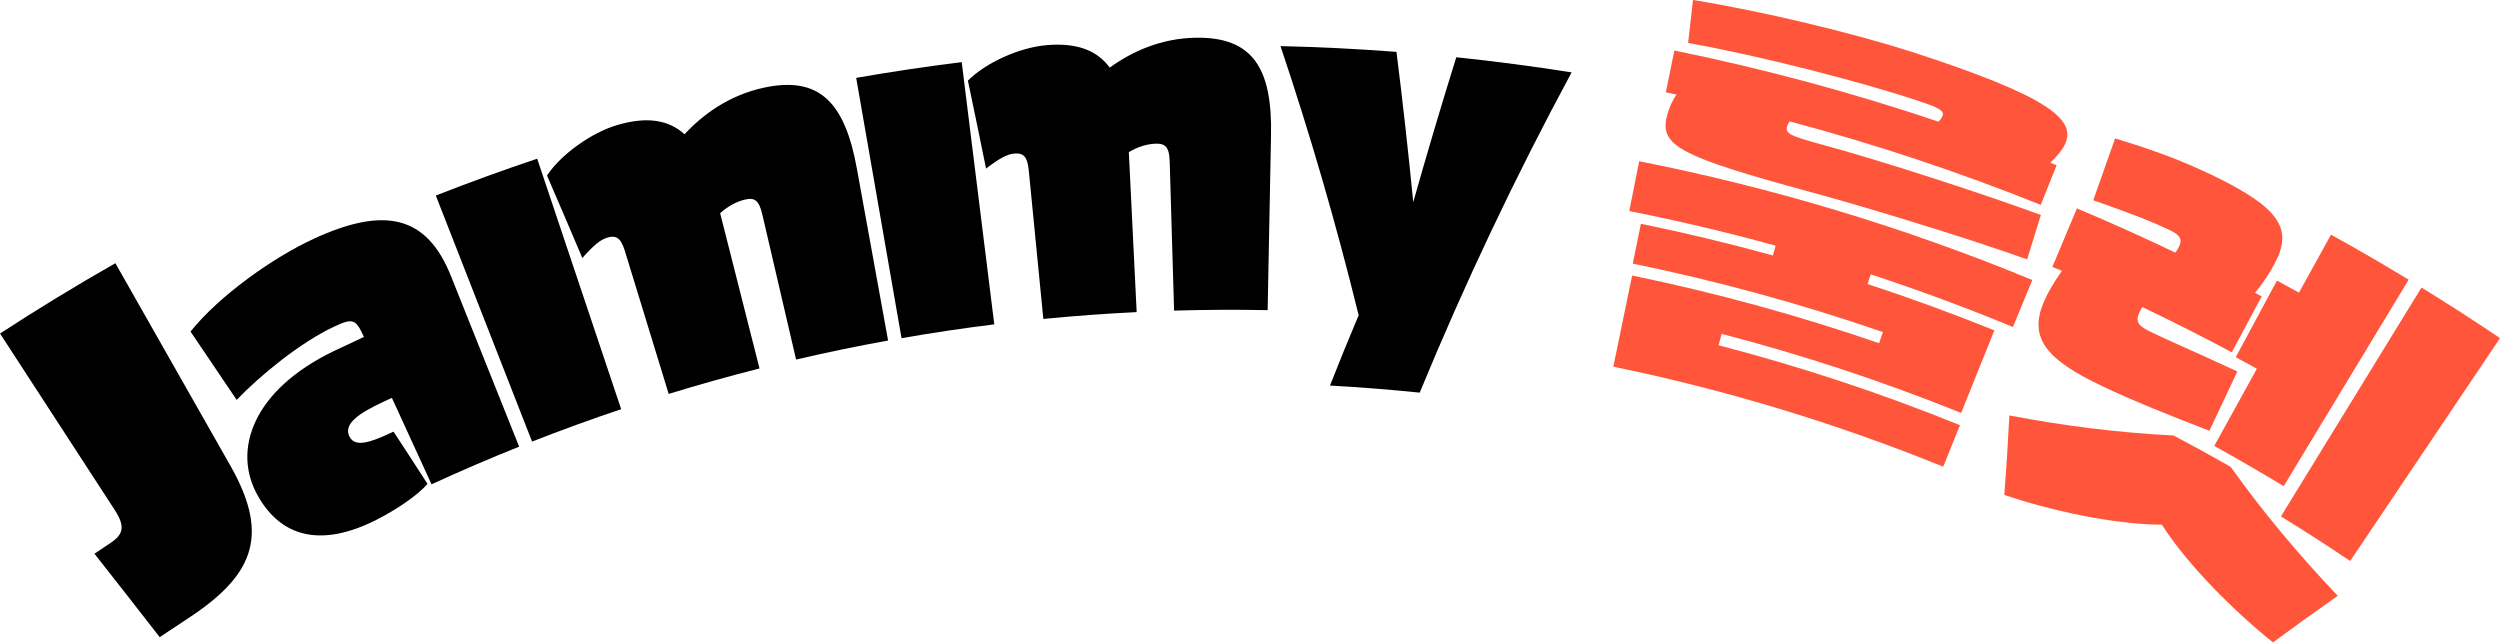
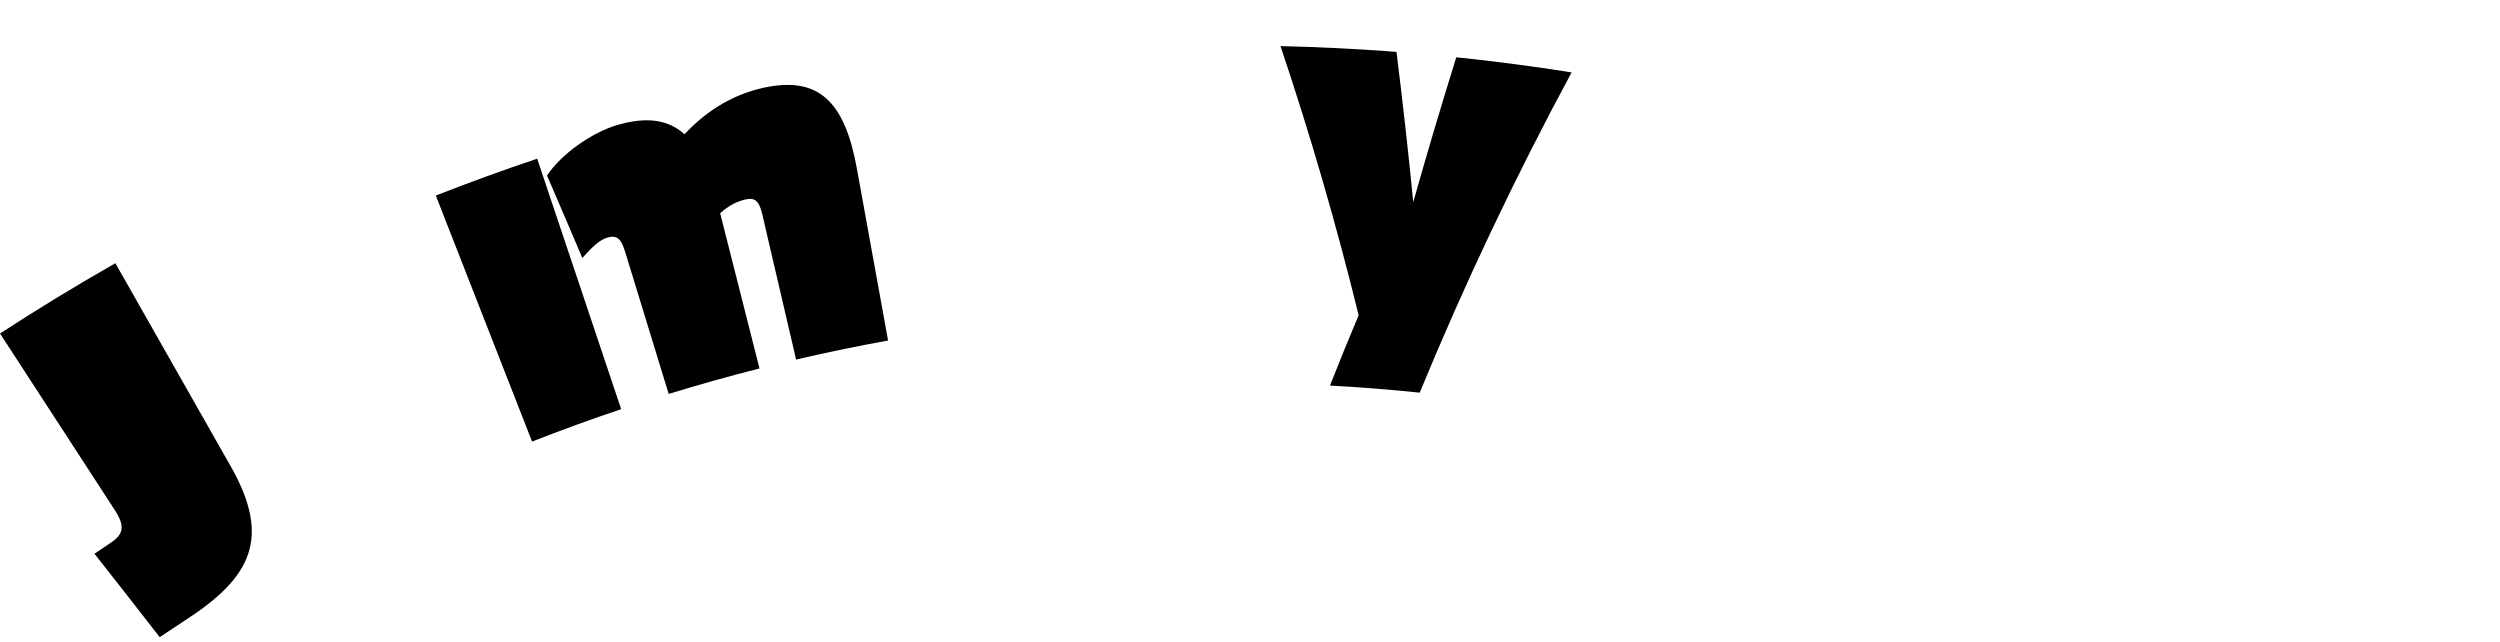
<svg xmlns="http://www.w3.org/2000/svg" width="755" height="194" viewBox="0 0 755 194" fill="none">
  <g clip-path="url(#clip0_12875_37158)">
    <path d="M55.911 187.33C53.344 189.005 50.778 190.702 48.234 192.422C41.695 184.002 35.134 175.604 28.528 167.229C30.157 166.124 31.775 165.03 33.416 163.946C37.366 161.322 37.79 158.865 34.654 154.019C23.105 136.253 11.557 118.486 0.008 100.72C11.456 93.261 23.072 86.192 34.844 79.492C46.526 100.05 58.198 120.619 69.881 141.177C81.798 162.461 76.051 174.331 55.922 187.33H55.911Z" fill="black" />
-     <path d="M94.852 72.057C115.964 62.386 128.885 64.82 136.283 83.603C143.112 100.699 149.952 117.796 156.78 134.892C147.887 138.454 139.072 142.24 130.324 146.26C126.33 137.561 122.346 128.851 118.351 120.152C117.515 120.531 116.689 120.922 115.852 121.313C108.454 124.752 103.623 127.991 105.531 131.832C107.16 135.138 111.679 133.708 117.861 130.805C118.184 130.649 118.519 130.492 118.842 130.347C122.29 135.595 125.716 140.866 129.108 146.148C126.151 149.532 119.869 153.864 113.598 157.024C97.184 165.31 85.078 162.384 77.948 149.867C69.902 135.908 76.519 117.762 100.721 106.07C103.768 104.608 106.836 103.167 109.905 101.76C109.871 101.682 109.838 101.615 109.804 101.537C107.45 96.411 106.613 95.953 100.878 98.656C90.746 103.402 78.539 113.374 71.476 120.766C66.856 113.876 62.203 106.997 57.539 100.13C66.254 89.231 82.723 77.595 94.841 72.079L94.852 72.057Z" fill="black" />
    <path d="M131.602 59.06C141.733 55.084 151.954 51.377 162.231 47.926C170.689 73.141 179.136 98.356 187.594 123.57C178.555 126.607 169.584 129.868 160.68 133.352C150.995 108.584 141.298 83.816 131.613 59.048L131.602 59.06ZM186.556 37.72C195.315 35.174 201.843 36.123 206.73 40.545C212.465 34.359 220.365 28.731 230.631 26.486C247.179 22.924 255.134 30.517 258.817 51.142C261.941 68.373 265.076 85.603 268.201 102.833C258.906 104.52 249.633 106.44 240.417 108.584C237.013 93.956 233.61 79.327 230.207 64.71C229.258 60.645 227.975 59.551 225.018 60.266C222.508 60.869 220.031 62.108 217.487 64.397C221.448 80.02 225.409 95.653 229.37 111.275C220.176 113.609 211.037 116.166 201.943 118.958C197.547 104.598 193.139 90.248 188.743 75.888C187.527 71.901 186.154 70.896 183.242 71.812C181.312 72.426 179.225 74.101 175.866 77.92C172.34 69.601 168.781 61.304 165.199 53.007C169.372 46.676 178.611 40.009 186.578 37.709L186.556 37.72Z" fill="black" />
-     <path d="M258.57 23.514C269.159 21.671 279.782 20.085 290.438 18.768C293.719 45.166 296.988 71.553 300.269 97.951C290.907 99.112 281.567 100.508 272.261 102.128C267.698 75.93 263.134 49.722 258.57 23.525V23.514ZM316.069 13.631C325.085 12.872 331.244 15.105 335.138 20.42C341.934 15.496 350.737 11.543 361.193 11.386C378.042 11.174 384.324 20.186 383.844 41.135C383.509 58.644 383.163 76.154 382.828 93.663C373.411 93.484 363.993 93.529 354.576 93.808C354.129 78.8 353.694 63.792 353.248 48.784C353.125 44.619 352.088 43.29 349.064 43.39C346.497 43.48 343.83 44.206 340.907 45.948C341.699 62.05 342.48 78.153 343.273 94.255C333.866 94.713 324.471 95.405 315.087 96.321C313.625 81.38 312.152 66.427 310.69 51.486C310.289 47.332 309.151 46.082 306.149 46.394C304.152 46.606 301.797 47.835 297.792 50.906C295.995 42.05 294.165 33.206 292.302 24.362C297.591 19.002 307.867 14.312 316.069 13.642V13.631Z" fill="black" />
    <path d="M421.737 15.664C423.634 30.784 425.318 45.915 426.802 61.046C430.931 46.428 435.26 31.833 439.802 17.294C451.44 18.511 463.056 20.03 474.627 21.861C457.543 53.541 442.245 85.825 428.755 118.577C419.739 117.65 410.701 116.935 401.652 116.444C404.441 109.342 407.331 102.262 410.311 95.205C403.627 67.98 395.76 40.856 386.711 13.922C398.394 14.19 410.076 14.771 421.737 15.664Z" fill="black" />
-     <path d="M495.026 48.687C535.408 56.682 575.187 68.642 613.761 84.566C611.808 89.289 609.867 94.024 607.914 98.748C593.754 92.907 579.427 87.603 564.966 82.857C564.642 83.829 564.33 84.8 564.006 85.772C576.883 90.004 589.659 94.672 602.302 99.775C598.954 108.083 595.607 116.402 592.259 124.71C568.57 115.152 544.401 107.19 519.92 100.825C519.619 101.975 519.329 103.125 519.028 104.275C543.698 110.685 568.057 118.725 591.913 128.418C590.228 132.594 588.532 136.759 586.847 140.936C554.421 127.781 521.07 117.709 487.227 110.741C489.112 101.562 491.009 92.383 492.895 83.204C518.068 88.385 542.984 95.208 567.477 103.65C567.867 102.533 568.247 101.405 568.637 100.289C543.832 91.735 518.592 84.834 493.085 79.608C493.91 75.599 494.725 71.59 495.551 67.581C508.918 70.317 522.219 73.511 535.419 77.151C535.687 76.168 535.966 75.175 536.234 74.192C521.605 70.161 506.865 66.677 492.047 63.74C493.04 58.726 494.033 53.701 495.026 48.687ZM585.419 36.75C586.189 35.968 586.501 35.432 586.658 34.963C587.171 33.456 585.687 32.54 579.237 30.441C562.467 24.79 530.632 16.627 509.811 12.987C510.313 8.665 510.804 4.333 511.284 0C532.217 3.339 559.878 10.05 577.519 15.712C617.968 28.844 626.827 35.845 623.803 43.182C623.067 45.002 621.27 47.191 619.195 49.145C619.831 49.402 620.467 49.659 621.103 49.904C619.508 53.891 617.912 57.877 616.305 61.864C591.445 51.881 566.115 43.483 540.463 36.66C540.083 37.197 539.838 37.643 539.715 38.112C539.146 40.256 540.418 40.926 548.418 43.16C569.072 48.709 600.896 59.228 616.35 64.924C614.977 69.401 613.583 73.868 612.188 78.335C592.85 71.4 560.748 61.719 545.852 57.743C508.293 47.503 501.554 44.131 503.239 35.812C503.785 33.165 504.901 30.642 506.296 28.553C505.225 28.33 504.154 28.107 503.082 27.883C503.942 23.674 504.801 19.464 505.66 15.254C532.563 20.748 559.197 27.906 585.419 36.739V36.75Z" fill="#FF553B" />
-     <path d="M656.931 76.269C657.466 75.71 657.834 74.929 658.158 74.27C659.118 72.282 658.281 70.92 655.335 69.524C649.633 66.877 645.928 65.325 632.159 60.468C634.369 54.248 636.567 48.028 638.765 41.797C651.028 45.571 658.214 48.173 668.68 53.176C688.81 62.98 692.458 69.301 686.924 79.619C685.429 82.433 683.655 85.247 681.01 88.429C681.68 88.787 682.36 89.144 683.03 89.512C680.017 95.141 677.015 100.768 674.003 106.397C665.076 101.617 656.071 97.061 646.989 92.74C646.62 93.242 646.353 93.8 646.141 94.247C644.824 97.028 645.605 98.334 649.254 100.098C654.755 102.812 660.858 105.302 675.676 112.181C672.876 118.155 670.064 124.129 667.241 130.092C655.011 125.369 644.288 121.092 635.105 116.726C617.765 108.563 612.699 102.019 617.174 91.321C618.368 88.496 620.22 85.28 622.708 81.807C621.749 81.394 620.789 80.992 619.818 80.59C622.284 74.705 624.75 68.82 627.227 62.935C637.214 67.134 647.122 71.59 656.942 76.291L656.931 76.269ZM656.406 131.511C662.197 134.57 667.944 137.719 673.657 140.98C683.922 155.318 694.177 167.456 706.004 179.941C699.399 184.553 692.882 189.243 686.444 194.011C675.308 185.111 661.003 171.097 652.869 158.456C637.828 158.389 618.513 153.956 605.312 149.467C605.926 141.494 606.428 133.487 606.83 125.469C623.322 128.585 638.877 130.606 656.406 131.522V131.511ZM687.649 84.744C689.87 85.939 692.079 87.145 694.288 88.373C697.513 82.533 700.738 76.704 703.963 70.864C711.851 75.23 719.673 79.764 727.417 84.465C714.831 105.258 702.255 126.039 689.669 146.831C682.74 142.633 675.743 138.579 668.702 134.671C672.998 126.899 677.294 119.127 681.579 111.355C679.459 110.182 677.328 109.021 675.197 107.871C679.347 100.165 683.487 92.449 687.638 84.744H687.649ZM731.311 86.844C739.29 91.757 747.19 96.849 755.011 102.109C739.926 124.543 724.84 146.988 709.754 169.422C702.858 164.776 695.884 160.287 688.843 155.955C702.992 132.918 717.152 109.869 731.3 86.832L731.311 86.844Z" fill="#FF553B" />
  </g>
  <defs>
    <clipPath id="clip0_12875_37158">
      <rect width="755" height="194" fill="white" />
    </clipPath>
  </defs>
</svg>